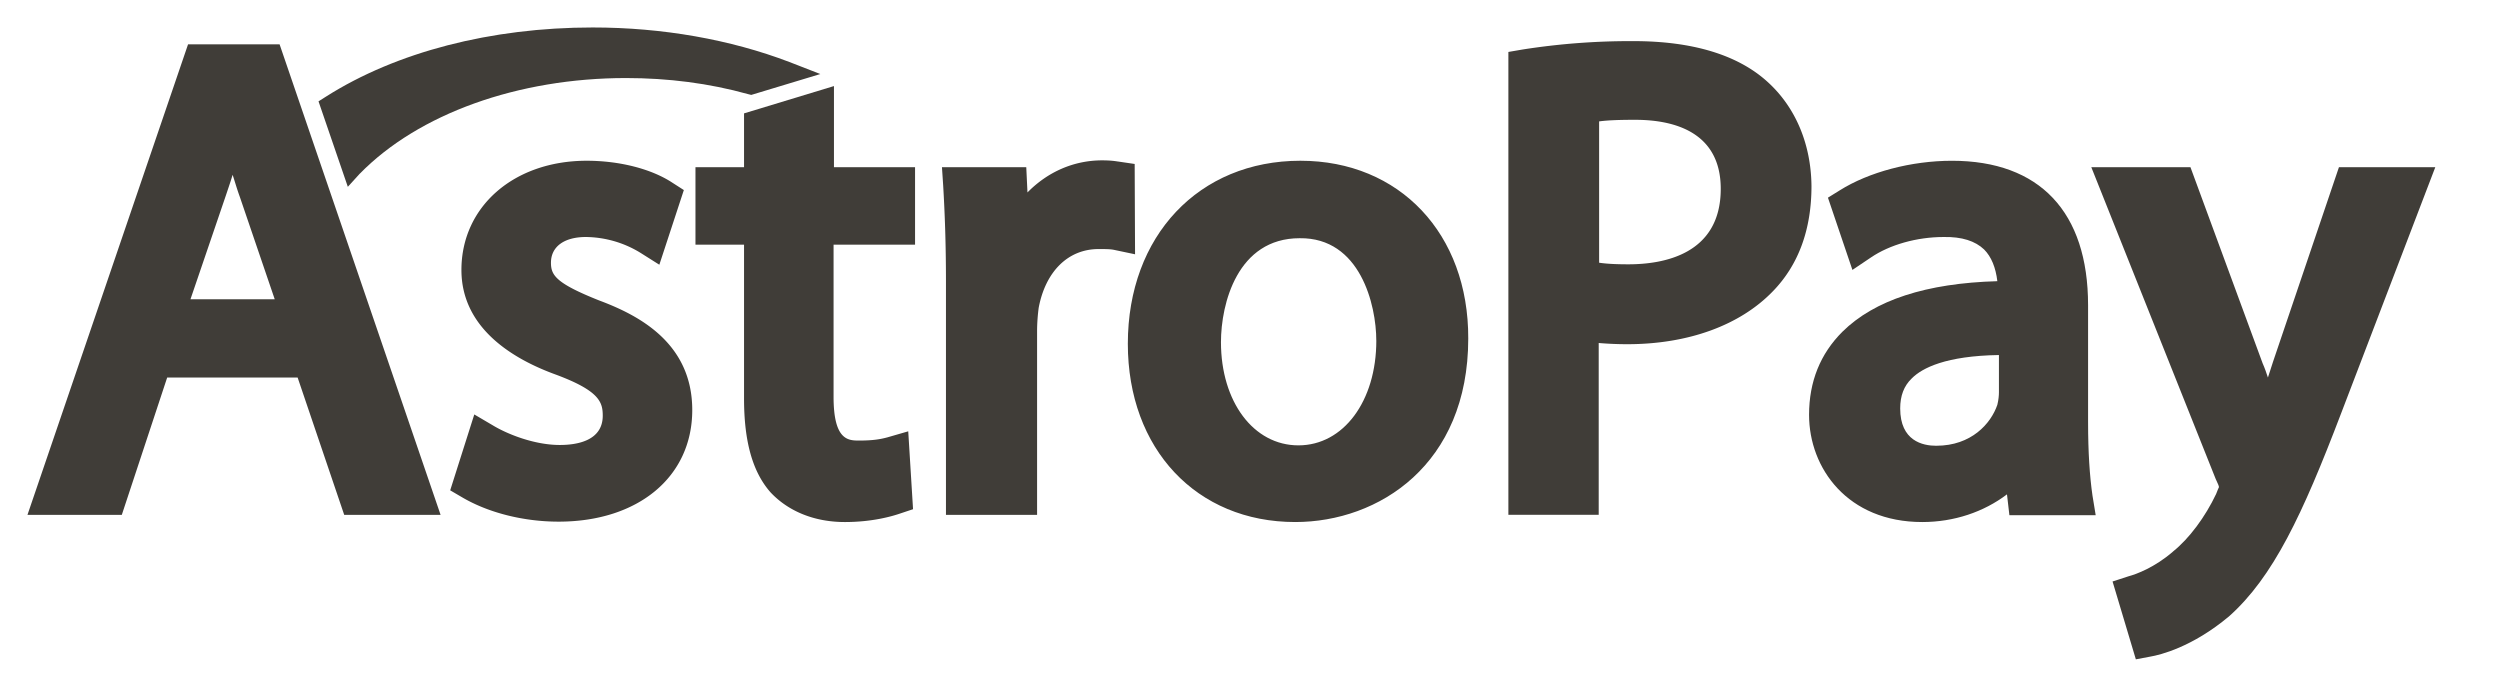
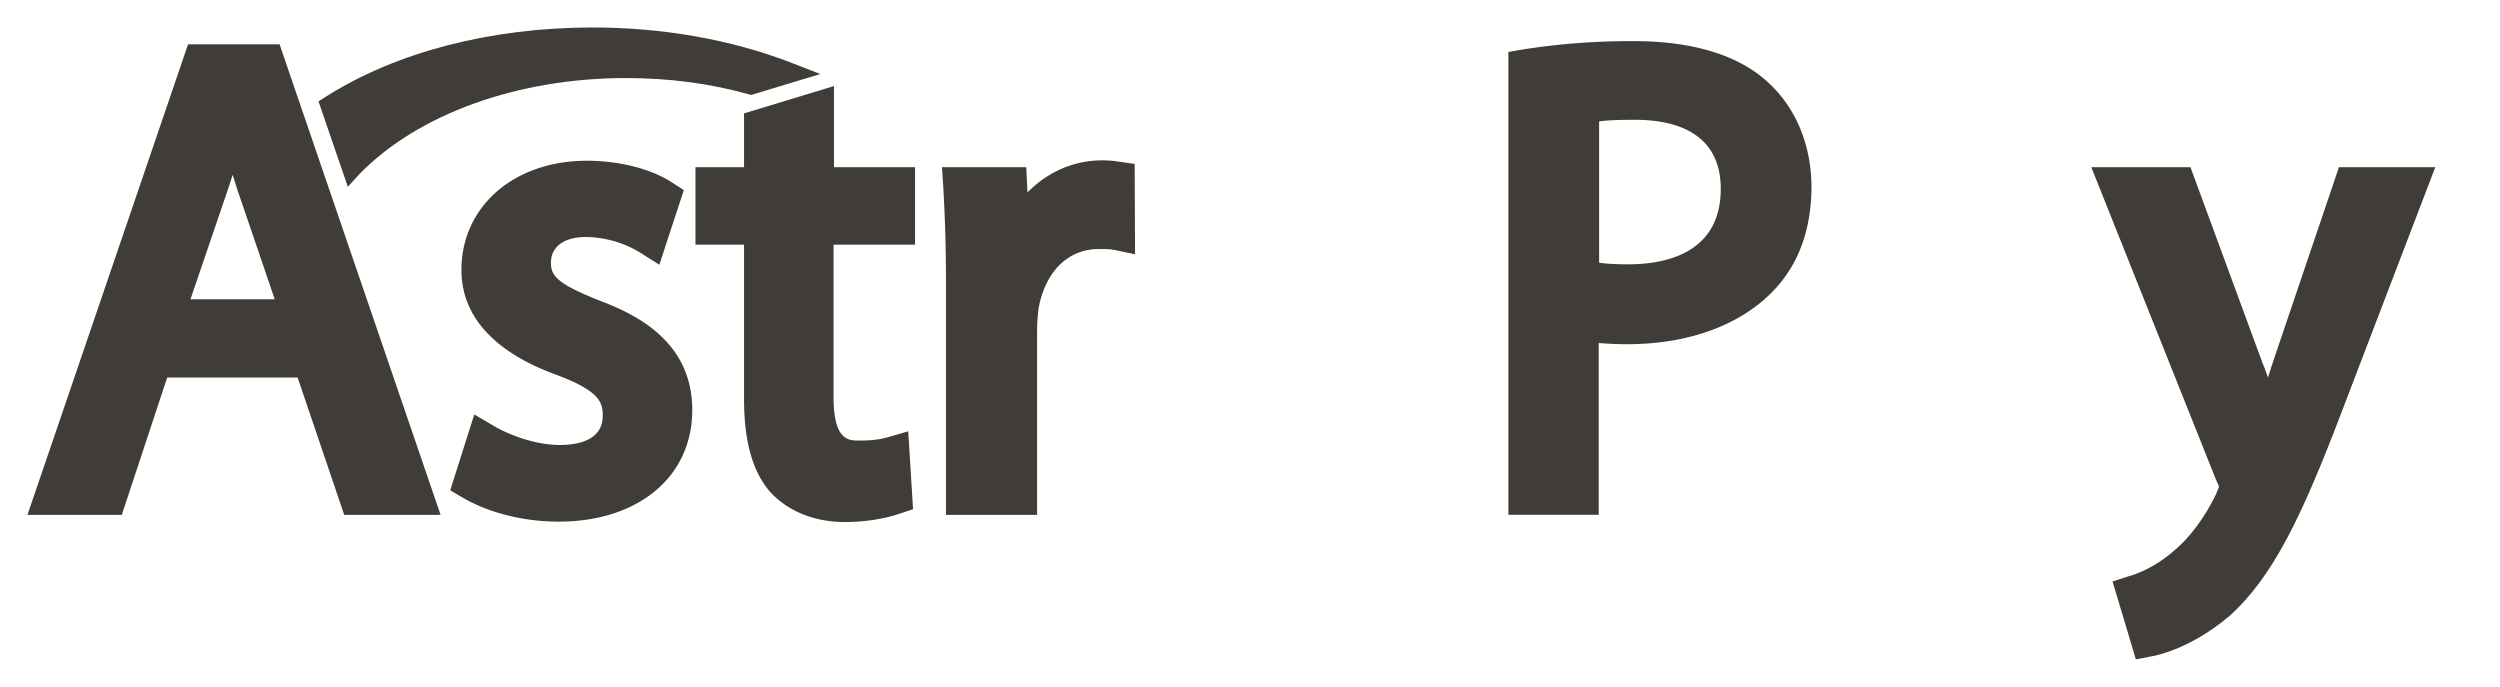
<svg xmlns="http://www.w3.org/2000/svg" width="91" height="25" viewBox="0 0 91 25" fill="none" aria-hidden="true" role="img" class="icon icon-payment-full-astropay PaymentSection_icon_LlyCK PaymentSection_icon_LlyCK" style="--vicon-with-gradient-problem__size: 19px;">
  <g class="astropay_svg__mono" fill="#403D38">
    <path fill-rule="evenodd" clip-rule="evenodd" d="M59.465 1.497c2.133 0 3.784.496 4.865 1.475 1.023.921 1.593 2.265 1.608 3.8 0 1.578-.468 2.864-1.403 3.828-1.198 1.242-3.083 1.929-5.304 1.929-.351 0-.702-.015-1.038-.044v6.254h-3.288V1.891l.512-.088a25.302 25.302 0 014.047-.306zm-.19 8.124c1.256 0 3.36-.35 3.36-2.747 0-2.075-1.71-2.513-3.112-2.513-.555 0-.994.014-1.315.058v5.144c.292.043.643.058 1.067.058zM1 18.74L6.845 1.614h3.332l5.86 17.126h-3.508l-1.695-4.997H6.085L4.434 18.74H1zm5.933-7.847H10L8.73 7.167c-.064-.174-.117-.343-.169-.51-.03-.098-.061-.196-.094-.294-.055.186-.117.372-.182.563l-.066.197-1.286 3.77z">
			</path>
    <path d="M20.055 9.563c0 .453.175.745 1.753 1.373 1.447.54 3.39 1.55 3.39 3.99 0 2.425-1.958 4.062-4.866 4.062-1.271 0-2.557-.322-3.521-.892l-.424-.248.877-2.762.672.395c.555.336 1.534.716 2.44.716.585 0 1.564-.132 1.564-1.067 0-.497-.132-.906-1.695-1.49-1.579-.57-3.449-1.696-3.449-3.814 0-2.31 1.914-3.975 4.56-3.975 1.183 0 2.352.292 3.126.804l.41.263L24 9.636l-.672-.424a3.871 3.871 0 00-2.002-.585c-.79 0-1.271.351-1.271.936zM30.356 3.133l-3.273.994v1.958h-1.768v2.82h1.768v5.597c0 1.563.307 2.674.965 3.42.643.686 1.592 1.08 2.703 1.08.994 0 1.71-.204 2.046-.321l.438-.146-.175-2.835-.76.22c-.22.058-.482.116-1.023.116-.395 0-.935 0-.935-1.593V8.905h2.966v-2.82h-2.952V3.133zM40.702 5.88l.6.088.014 3.288-.76-.16c-.146-.03-.307-.03-.57-.03-1.11 0-1.929.819-2.177 2.134-.03.219-.059.54-.059.847v6.693h-3.317v-8.475c0-1.433-.044-2.543-.102-3.522l-.044-.658h3.069l.044.92c.73-.744 1.68-1.168 2.718-1.168.233 0 .409.015.584.044z">
			</path>
-     <path fill-rule="evenodd" clip-rule="evenodd" d="M47.336 5.851c-3.697 0-6.283 2.733-6.283 6.663 0 3.829 2.498 6.488 6.093 6.488 3.04 0 6.298-2.09 6.298-6.678.015-3.813-2.499-6.473-6.108-6.473zm2.762 6.547c0 2.206-1.198 3.813-2.835 3.813s-2.82-1.592-2.82-3.755c0-1.403.599-3.785 2.864-3.785 2.206-.029 2.79 2.426 2.79 3.727zM76.006 15.378v-4.266c0-3.405-1.768-5.26-4.954-5.26-1.476 0-3.025.408-4.091 1.08l-.424.263.891 2.63.672-.452c.687-.468 1.68-.746 2.645-.746.672-.014 1.155.147 1.476.453.263.263.424.658.482 1.155-2.586.073-4.471.687-5.64 1.841-.804.804-1.213 1.812-1.213 3.025 0 1.943 1.403 3.901 4.12 3.901 1.155 0 2.237-.365 3.084-1.008l.088.76h3.141l-.117-.716c-.102-.701-.16-1.593-.16-2.66zm-5.524.848c-.497 0-1.315-.175-1.315-1.359 0-.453.132-.818.424-1.096.38-.38 1.242-.818 3.17-.848v1.36c0 .102-.014.277-.058.452-.234.687-.95 1.49-2.22 1.49z">
- 			</path>
    <path d="M82.727 13.202l2.411-7.117h3.507l-3.433 8.973c-1.403 3.682-2.47 5.947-4.077 7.379-1.345 1.125-2.514 1.403-2.85 1.461l-.54.102-.848-2.834.585-.19c.277-.073.95-.322 1.607-.892l.015-.014c.584-.468 1.169-1.257 1.563-2.09l.023-.058c.026-.067.057-.146.08-.19 0-.03-.03-.117-.103-.263l-.014-.03-4.53-11.354h3.609l2.63 7.146c.073.16.132.336.19.511.03-.087.059-.179.088-.27l.087-.27zM13.1 6.319c2.133-2.177 5.756-3.478 9.687-3.478 1.534 0 3.025.19 4.442.585l.117.029 2.514-.76-1.126-.438C26.586 1.438 24.117 1 21.574 1c-3.697 0-7.145.891-9.702 2.513l-.278.176L12.661 6.8l.438-.482z">
			</path>
  </g>
</svg>